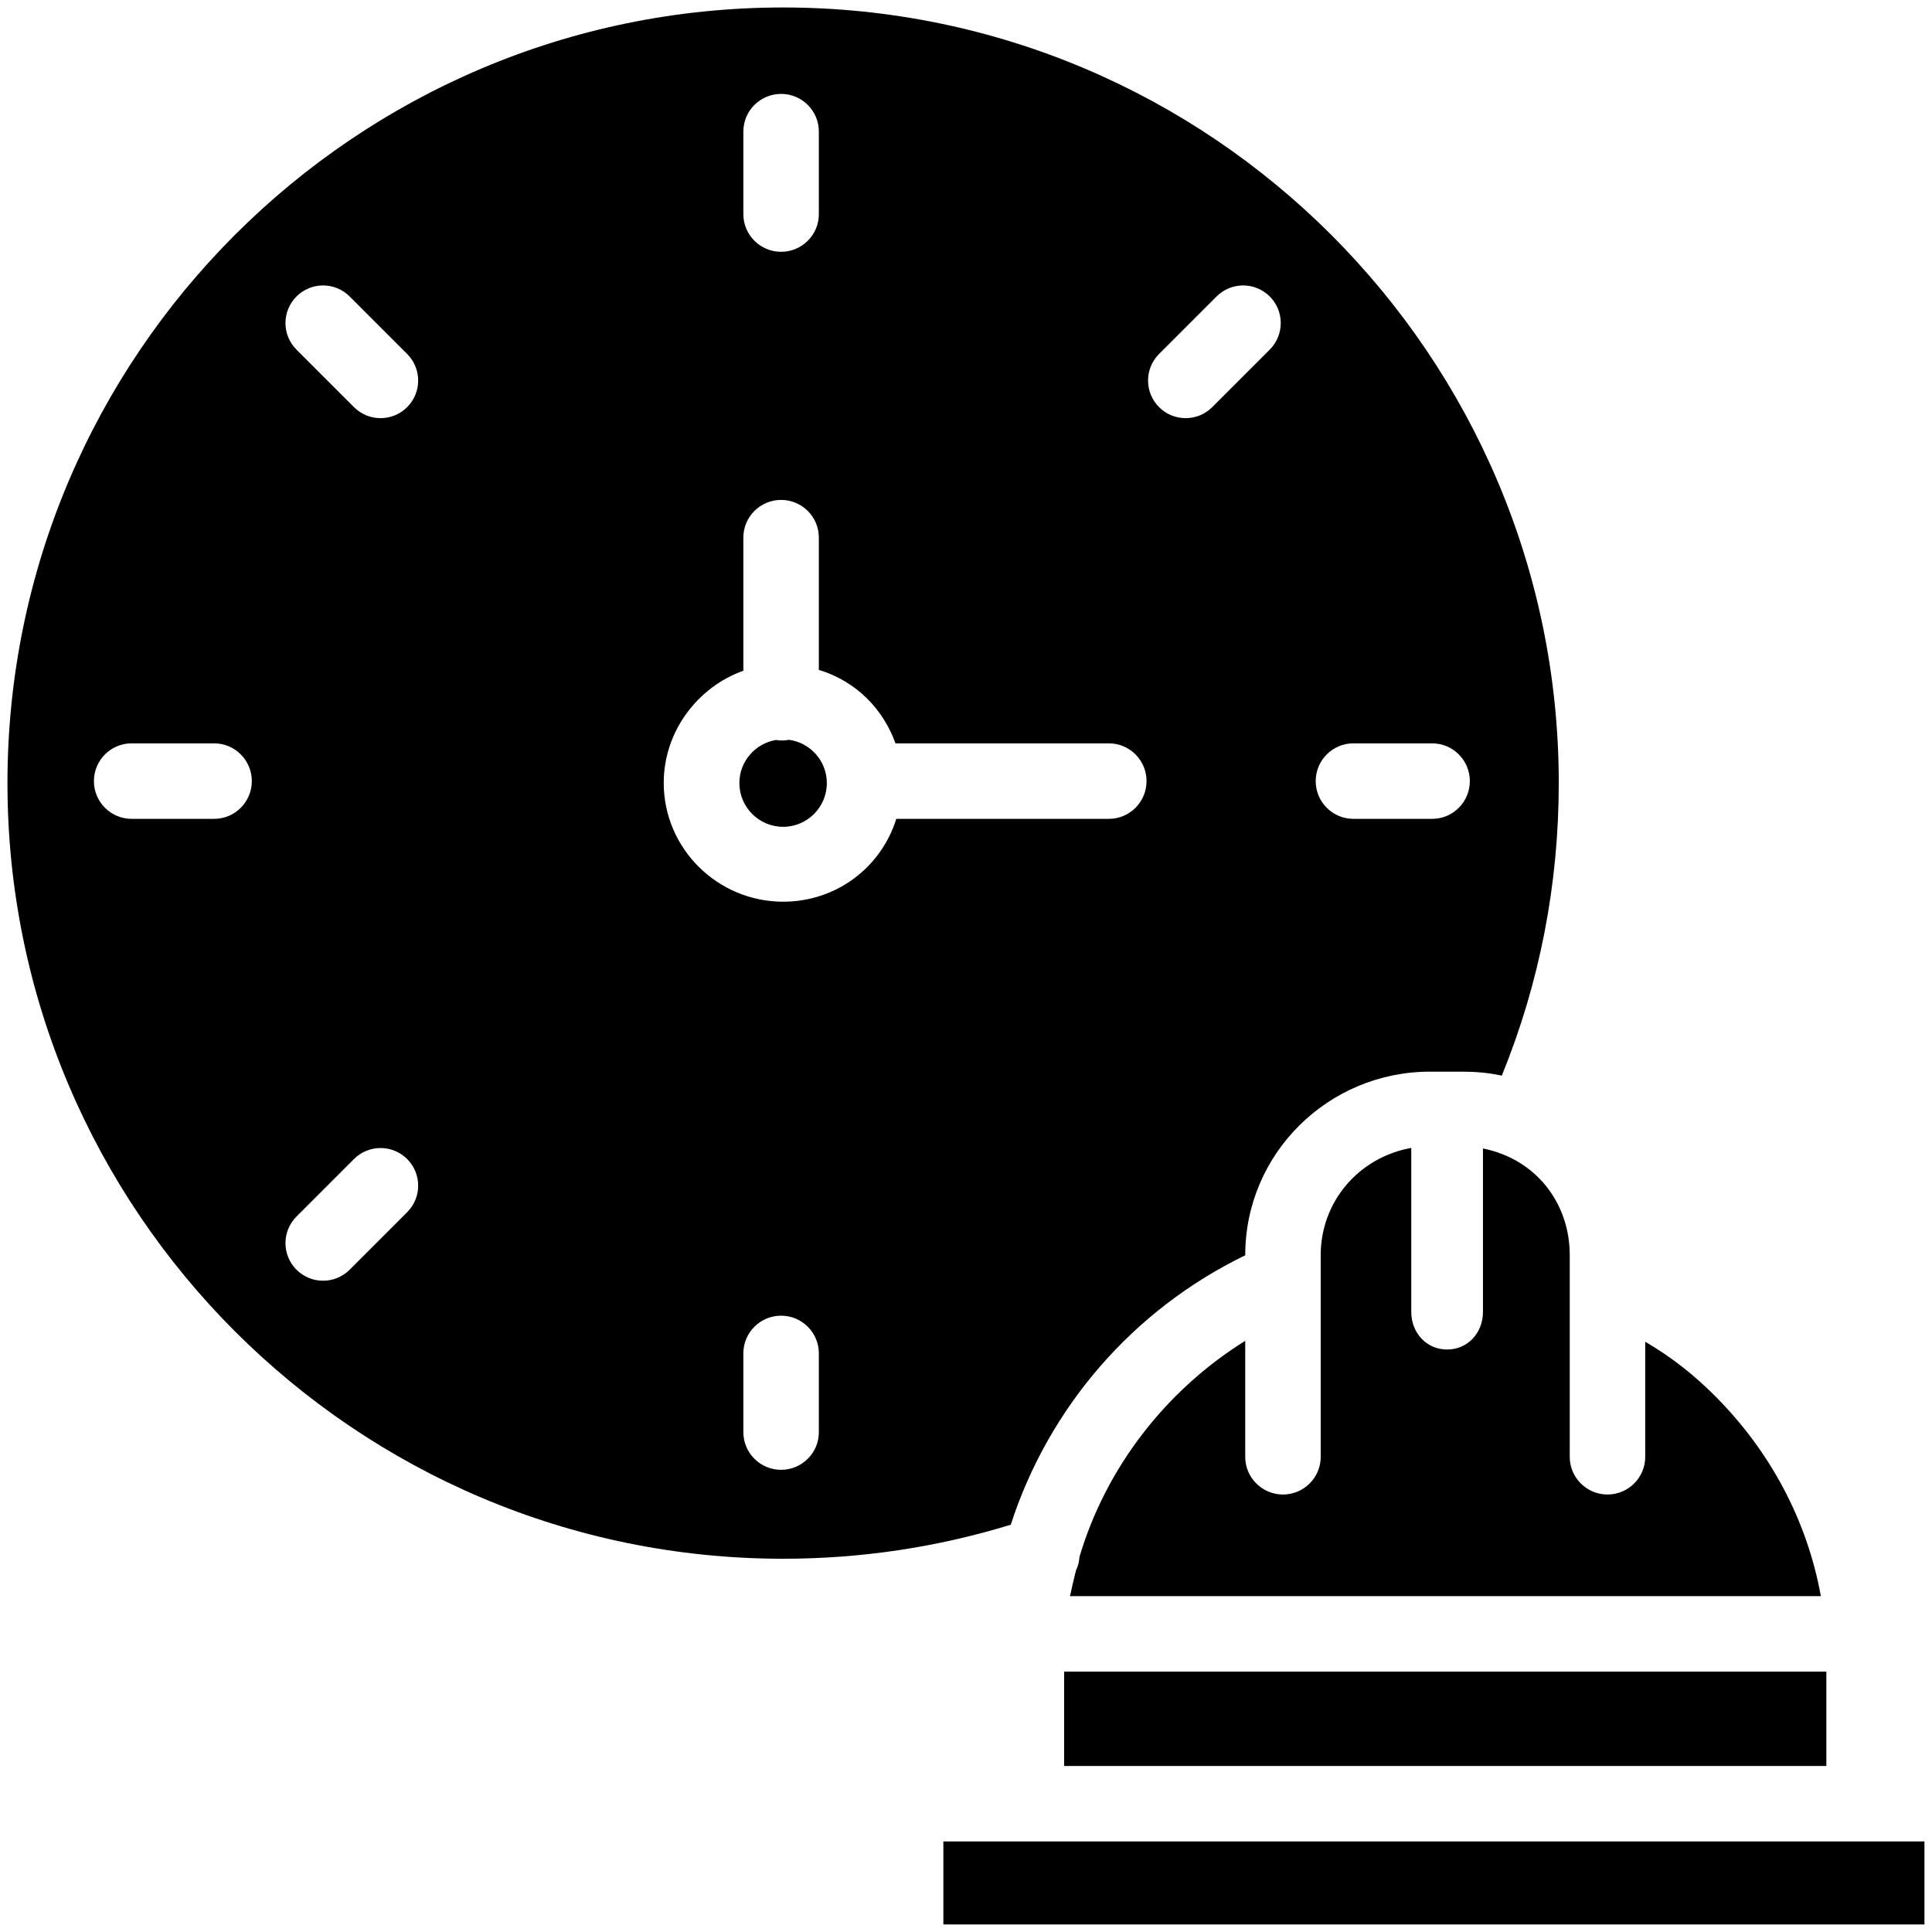
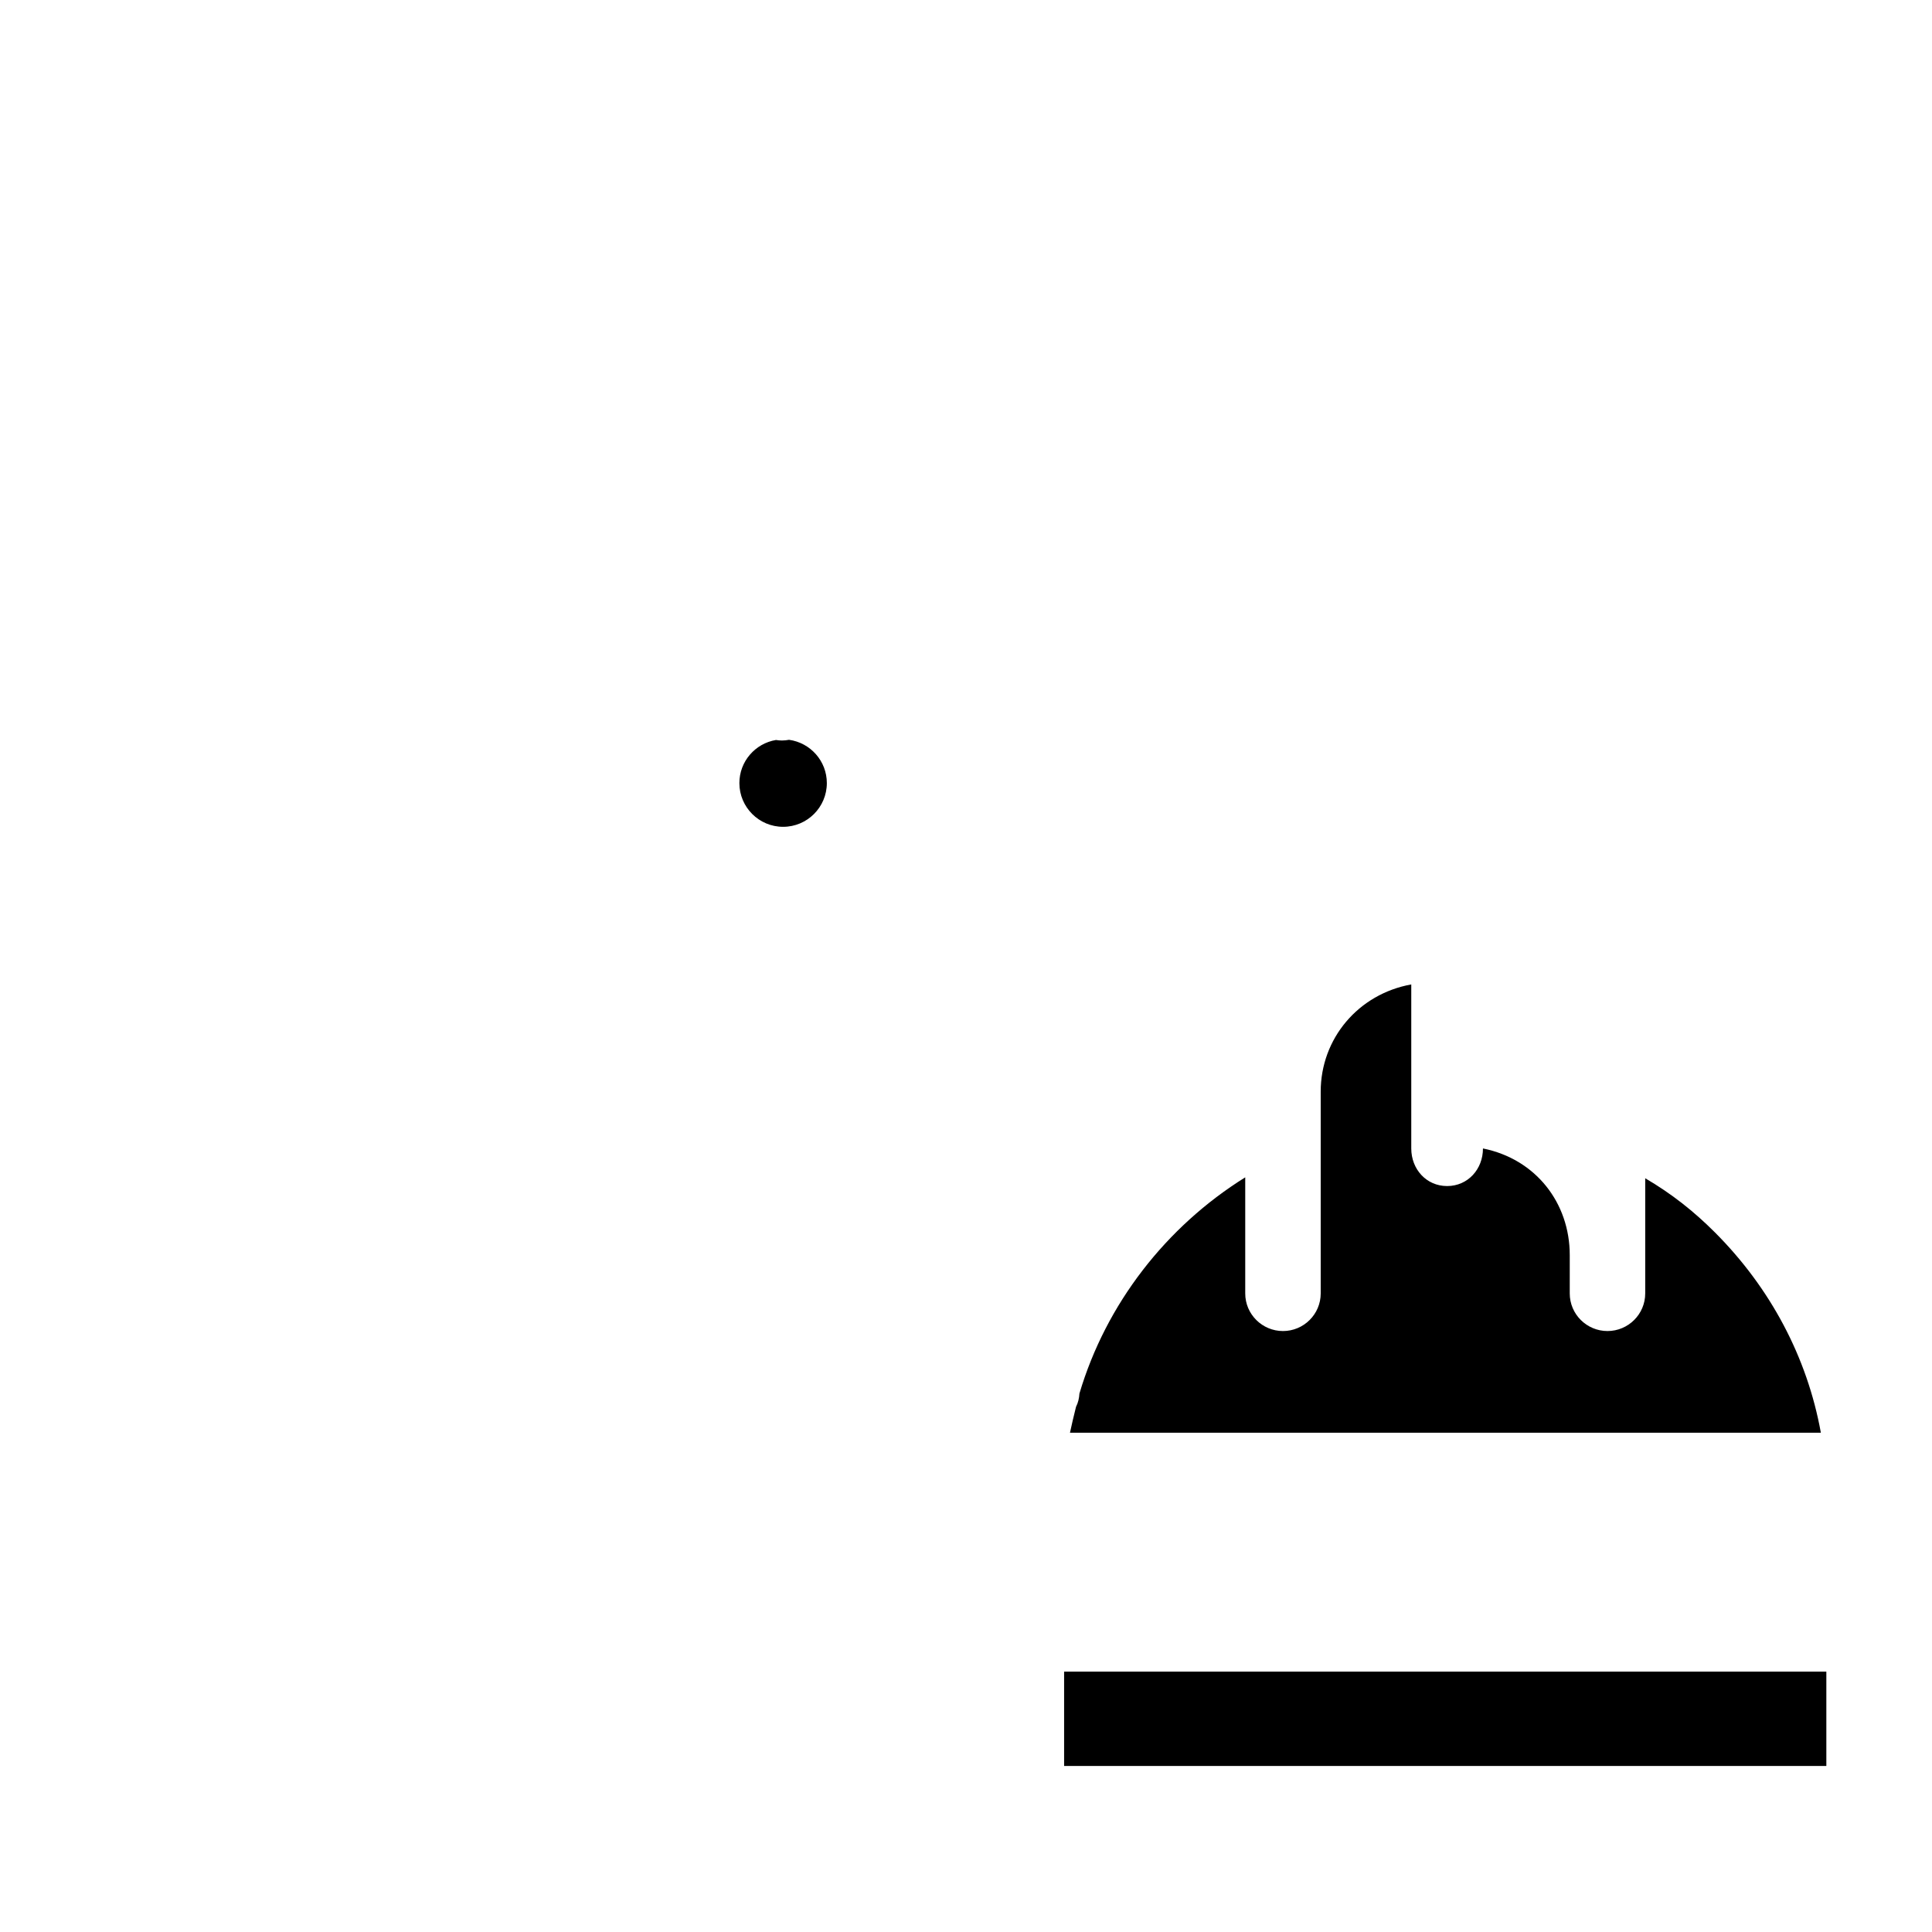
<svg xmlns="http://www.w3.org/2000/svg" fill="#000000" width="800px" height="800px" viewBox="0 0 512 512" version="1.1" xml:space="preserve">
  <g id="Working_Hours">
    <g id="XMLID_383_">
-       <path d="M416,338.747v-6.122c0-13.853-9-25.457-23-28.273v43.321c0,5.502-3.998,9.963-9.5,9.963    c-5.502,0-9.5-4.461-9.5-9.963v-43.467c-14,2.532-24,14.308-24,28.419v53.472c0,5.502-4.498,9.963-10,9.963    c-5.502,0-10-4.461-10-9.963v-30.768c-21,13.083-36.89,33.548-43.934,57.278c-0.096,1.306-0.33,2.377-0.907,3.531    c-0.594,2.325-1.173,4.861-1.603,6.861h198.991c-3.619-20-13.353-38.346-28.078-53.086c-5.59-5.59-11.469-10.245-18.469-14.342    v30.525c0,5.502-4.498,9.963-10,9.963c-5.502,0-10-4.461-10-9.963v-46.422C416,339.367,416,339.058,416,338.747z" id="XMLID_384_" />
+       <path d="M416,338.747v-6.122c0-13.853-9-25.457-23-28.273c0,5.502-3.998,9.963-9.5,9.963    c-5.502,0-9.5-4.461-9.5-9.963v-43.467c-14,2.532-24,14.308-24,28.419v53.472c0,5.502-4.498,9.963-10,9.963    c-5.502,0-10-4.461-10-9.963v-30.768c-21,13.083-36.89,33.548-43.934,57.278c-0.096,1.306-0.33,2.377-0.907,3.531    c-0.594,2.325-1.173,4.861-1.603,6.861h198.991c-3.619-20-13.353-38.346-28.078-53.086c-5.59-5.59-11.469-10.245-18.469-14.342    v30.525c0,5.502-4.498,9.963-10,9.963c-5.502,0-10-4.461-10-9.963v-46.422C416,339.367,416,339.058,416,338.747z" id="XMLID_384_" />
      <path d="M209.104,196.056c-0.615,0.119-1.248,0.186-1.897,0.186c-0.536,0-1.059-0.054-1.572-0.136    c-5.489,0.91-9.692,5.677-9.692,11.42c0,6.39,5.198,11.589,11.588,11.589c6.39,0,11.589-5.199,11.589-11.589    C219.121,201.669,214.751,196.827,209.104,196.056z" id="XMLID_779_" />
      <rect height="25" id="XMLID_780_" width="202" x="282" y="443" />
-       <rect height="22" id="XMLID_784_" width="260" x="250" y="488" />
-       <path d="M330,332.667v-0.042C330,305.686,352.029,284,378.968,284h8.422c3.642,0,7.187,0.298,10.603,1.057    c10.009-24.556,15.094-50.646,15.094-77.51c0-113.344-92.212-205.566-205.556-205.566C94.188,1.981,1.977,94.187,1.977,207.531    s92.212,205.553,205.555,205.553c20.613,0,40.843-3.038,60.33-9.019C277.866,373.186,300,347.223,330,332.667z M358.638,197    h20.921c5.502,0,9.963,4.498,9.963,10s-4.461,10-9.963,10h-20.921c-5.502,0-9.963-4.498-9.963-10S353.136,197,358.638,197z     M307.163,93.805l15.24-15.24c3.892-3.89,10.198-3.89,14.09,0c3.891,3.891,3.891,10.199,0,14.09l-15.24,15.24    c-1.946,1.945-4.495,2.918-7.045,2.918c-2.55,0-5.099-0.973-7.045-2.918C303.272,104.004,303.272,97.695,307.163,93.805z     M197,34.847c0-5.502,4.498-9.963,10-9.963c5.502,0,10,4.46,10,9.963v21.918c0,5.502-4.498,9.963-10,9.963    c-5.502,0-10-4.46-10-9.963V34.847z M56.771,217H34.853c-5.502,0-9.963-4.498-9.963-10s4.461-10,9.963-10h21.918    c5.502,0,9.963,4.498,9.963,10S62.273,217,56.771,217z M107.9,321.246l-15.239,15.24c-1.945,1.945-4.495,2.918-7.045,2.918    c-2.55,0-5.099-0.973-7.045-2.918c-3.891-3.891-3.891-10.198,0-14.09l15.239-15.24c3.89-3.89,10.198-3.89,14.09,0    C111.791,311.047,111.791,317.354,107.9,321.246z M107.9,107.894c-1.946,1.945-4.496,2.918-7.045,2.918    c-2.55,0-5.099-0.973-7.045-2.918l-15.239-15.24c-3.891-3.891-3.891-10.199,0-14.089c3.893-3.89,10.199-3.89,14.09,0l15.239,15.24    C111.791,97.696,111.791,104.004,107.9,107.894z M217,379.553c0,5.502-4.498,9.963-10,9.963c-5.502,0-10-4.461-10-9.963v-20.921    c0-5.502,4.498-9.963,10-9.963c5.502,0,10,4.461,10,9.963V379.553z M207.531,238.958c-17.376,0-31.636-14.097-31.636-31.473    c0-13.775,9.104-25.465,21.104-29.74v-35.301c0-5.502,4.498-9.963,10-9.963c5.502,0,10,4.46,10,9.963v35.081    C227,180.557,234.081,188,237.313,197h56.569c5.502,0,9.963,4.498,9.963,10s-4.461,10-9.963,10h-56.348    C233.451,230,221.548,238.958,207.531,238.958z" id="XMLID_792_" />
    </g>
  </g>
  <g id="Layer_1" />
</svg>